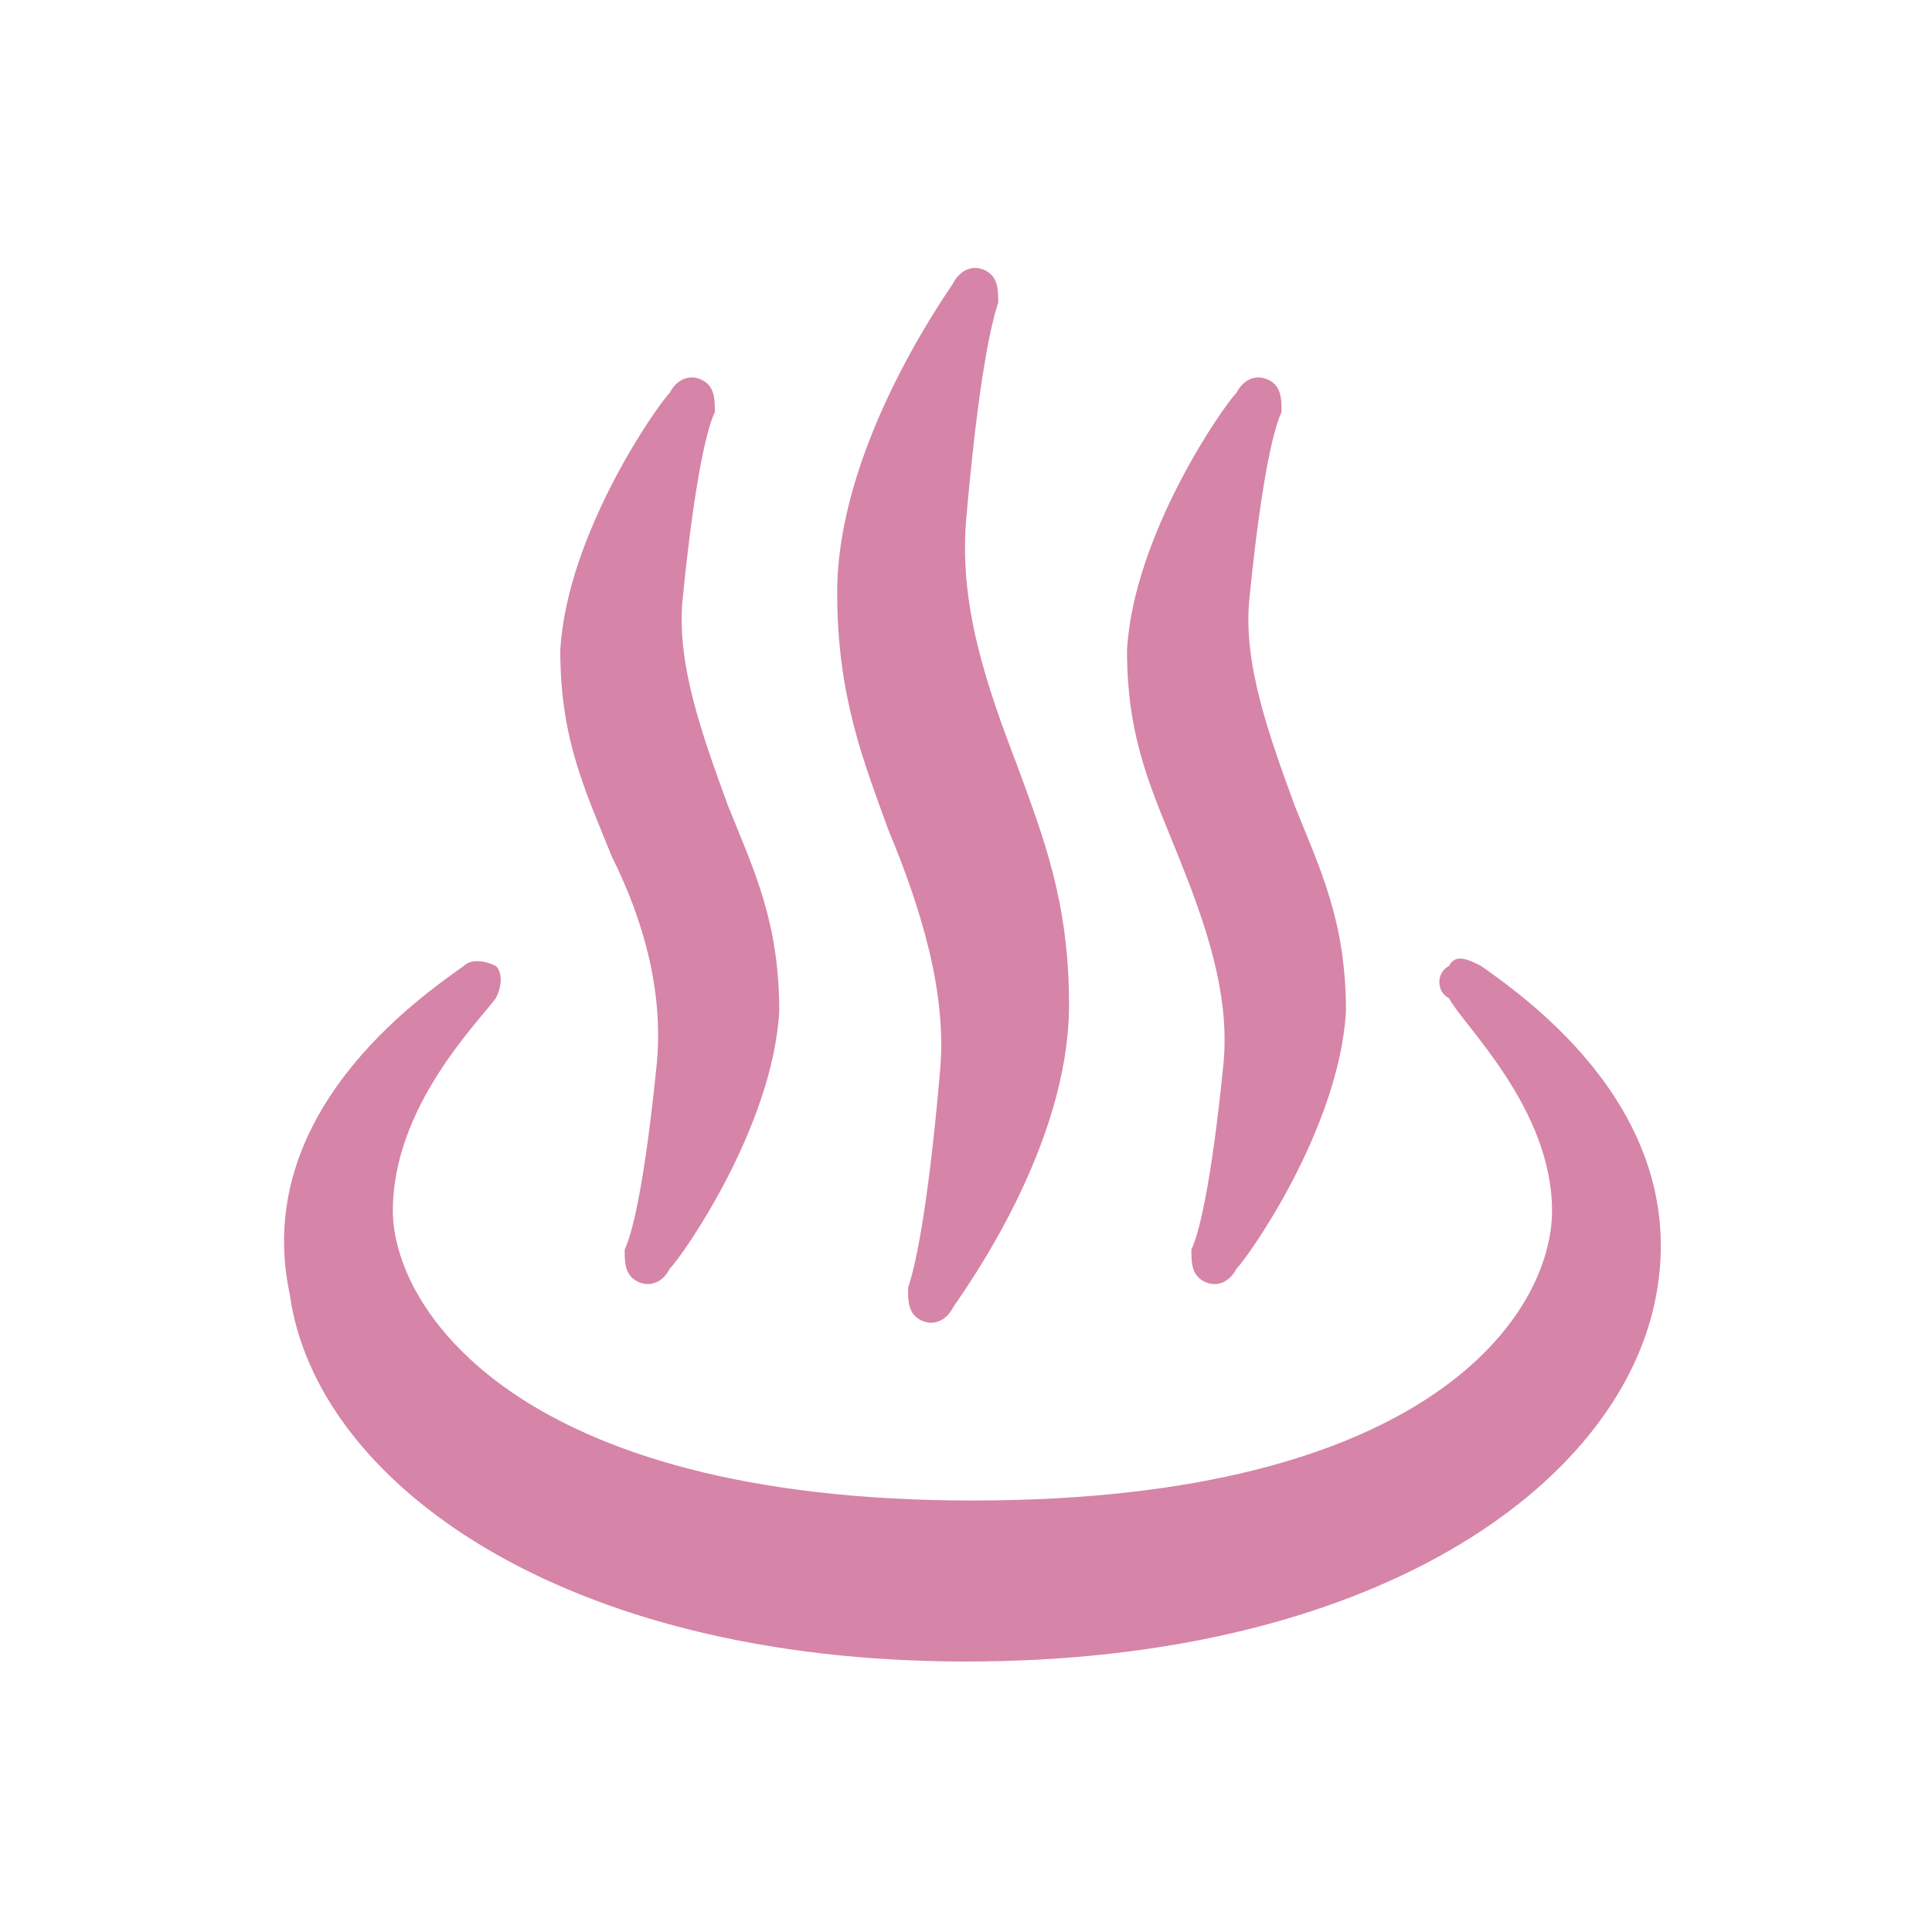
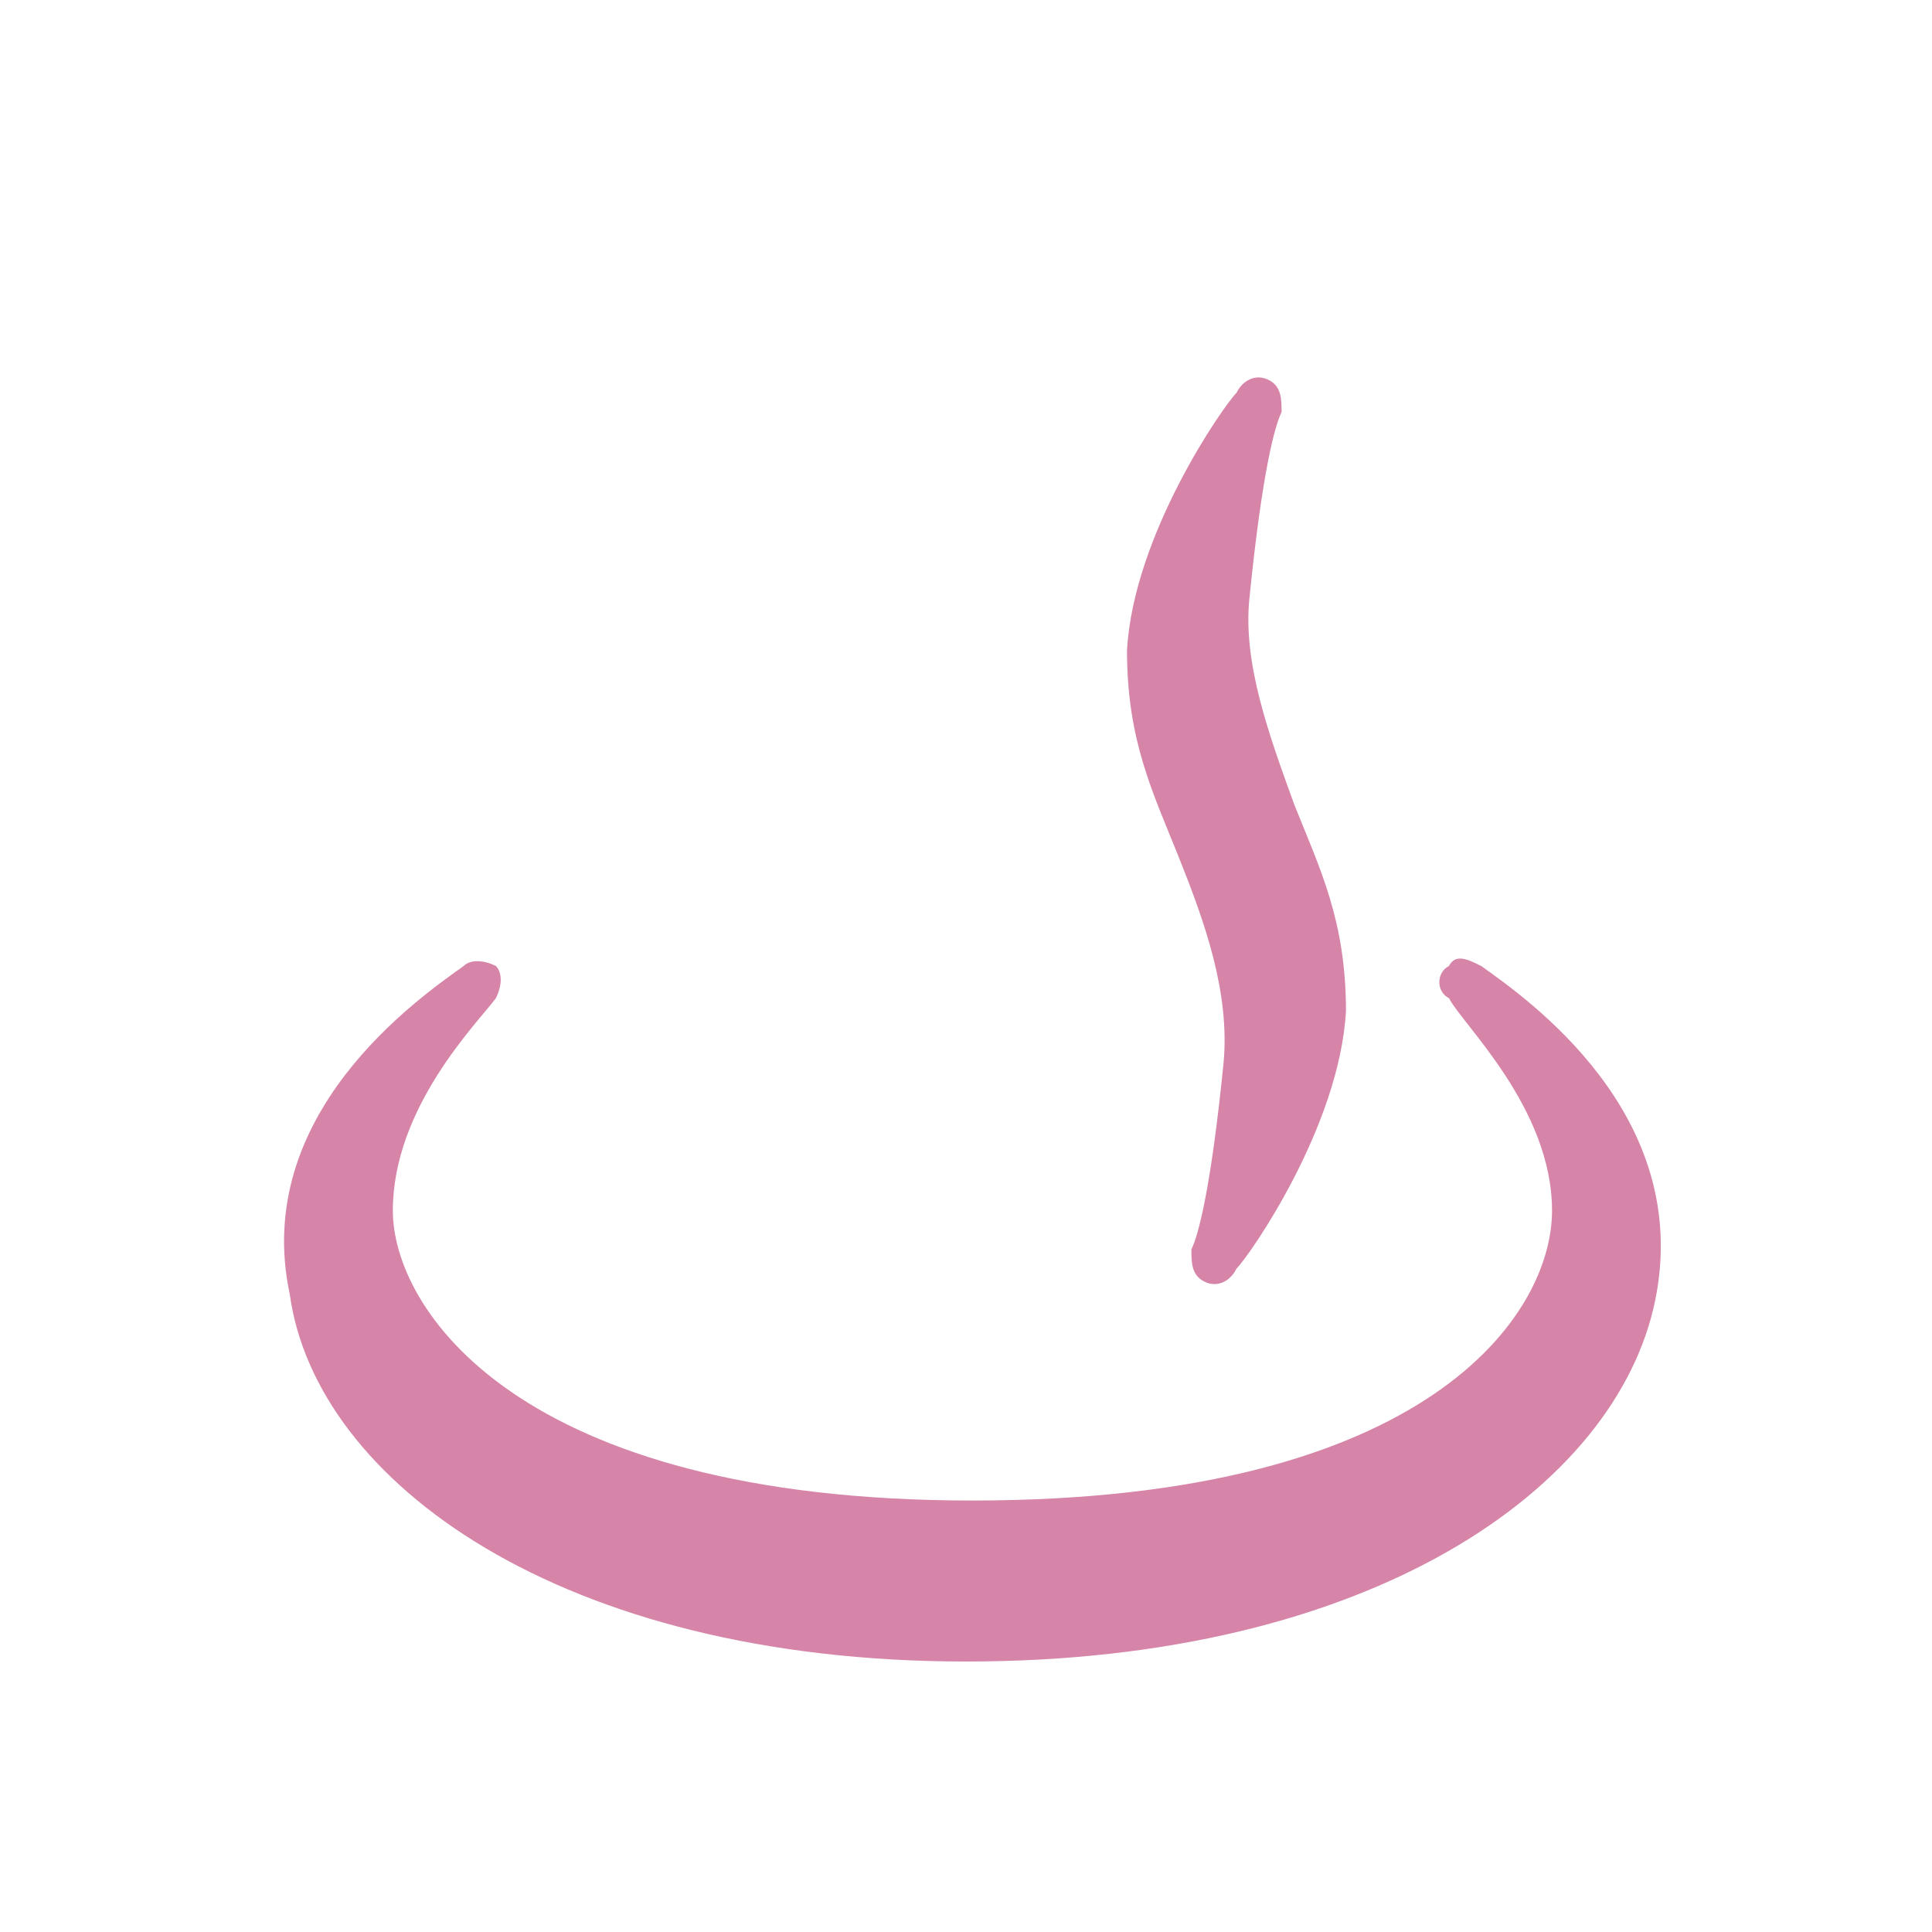
<svg xmlns="http://www.w3.org/2000/svg" version="1.1" id="レイヤー_1" x="0px" y="0px" viewBox="0 0 30 30" style="enable-background:new 0 0 30 30;" xml:space="preserve" width="30" height="30">
  <style type="text/css">
	.st0{fill:none;}
	.st1{fill:#D684A8;}
</style>
  <g id="レイヤー_2_1_">
    <g id="レイヤー_1-2">
-       <rect class="st0" width="30" height="30" />
      <g id="レイヤー_2_36_">
        <g id="レイヤー_1-2_35_">
          <g>
-             <path class="st1" d="M14.6,16.6c-0.2,2.3-0.4,3.1-0.5,3.4c0,0.2,0,0.4,0.2,0.5s0.4,0,0.5-0.2c0.2-0.3,1.8-2.5,1.8-4.7       c0-1.6-0.4-2.6-0.8-3.7c-0.5-1.3-0.9-2.5-0.8-3.8c0.2-2.3,0.4-3.1,0.5-3.4c0-0.2,0-0.4-0.2-0.5s-0.4,0-0.5,0.2       C14.6,4.7,13,7,13,9.2c0,1.6,0.4,2.6,0.8,3.7C14.3,14.1,14.7,15.4,14.6,16.6z" />
-             <path class="st1" d="M10.2,16.5c-0.2,2-0.4,2.7-0.5,2.9c0,0.2,0,0.4,0.2,0.5s0.4,0,0.5-0.2c0.2-0.2,1.6-2.2,1.7-4       c0-1.4-0.4-2.2-0.8-3.2c-0.4-1.1-0.8-2.2-0.7-3.2c0.2-2,0.4-2.7,0.5-2.9c0-0.2,0-0.4-0.2-0.5s-0.4,0-0.5,0.2       c-0.2,0.2-1.6,2.2-1.7,4c0,1.4,0.4,2.2,0.8,3.2C10,14.3,10.3,15.4,10.2,16.5z" />
            <path class="st1" d="M19,16.5c-0.2,2-0.4,2.7-0.5,2.9c0,0.2,0,0.4,0.2,0.5s0.4,0,0.5-0.2c0.2-0.2,1.6-2.2,1.7-4       c0-1.4-0.4-2.2-0.8-3.2c-0.4-1.1-0.8-2.2-0.7-3.2c0.2-2,0.4-2.7,0.5-2.9c0-0.2,0-0.4-0.2-0.5s-0.4,0-0.5,0.2       c-0.2,0.2-1.6,2.2-1.7,4c0,1.4,0.4,2.2,0.8,3.2C18.7,14.3,19.1,15.4,19,16.5z" />
            <path class="st1" d="M23,15c-0.2-0.1-0.4-0.2-0.5,0c-0.2,0.1-0.2,0.4,0,0.5c0.2,0.4,1.6,1.7,1.6,3.3c0,1.6-1.9,4.5-9,4.5       s-9-3-9-4.5c0-1.6,1.3-2.9,1.6-3.3c0.1-0.2,0.1-0.4,0-0.5c-0.2-0.1-0.4-0.1-0.5,0c-0.7,0.5-3.3,2.3-2.7,5.1       C4.9,23,8.7,25.8,15,25.8s10.1-2.7,10.7-5.6C26.3,17.3,23.7,15.5,23,15z" />
          </g>
        </g>
      </g>
    </g>
  </g>
</svg>